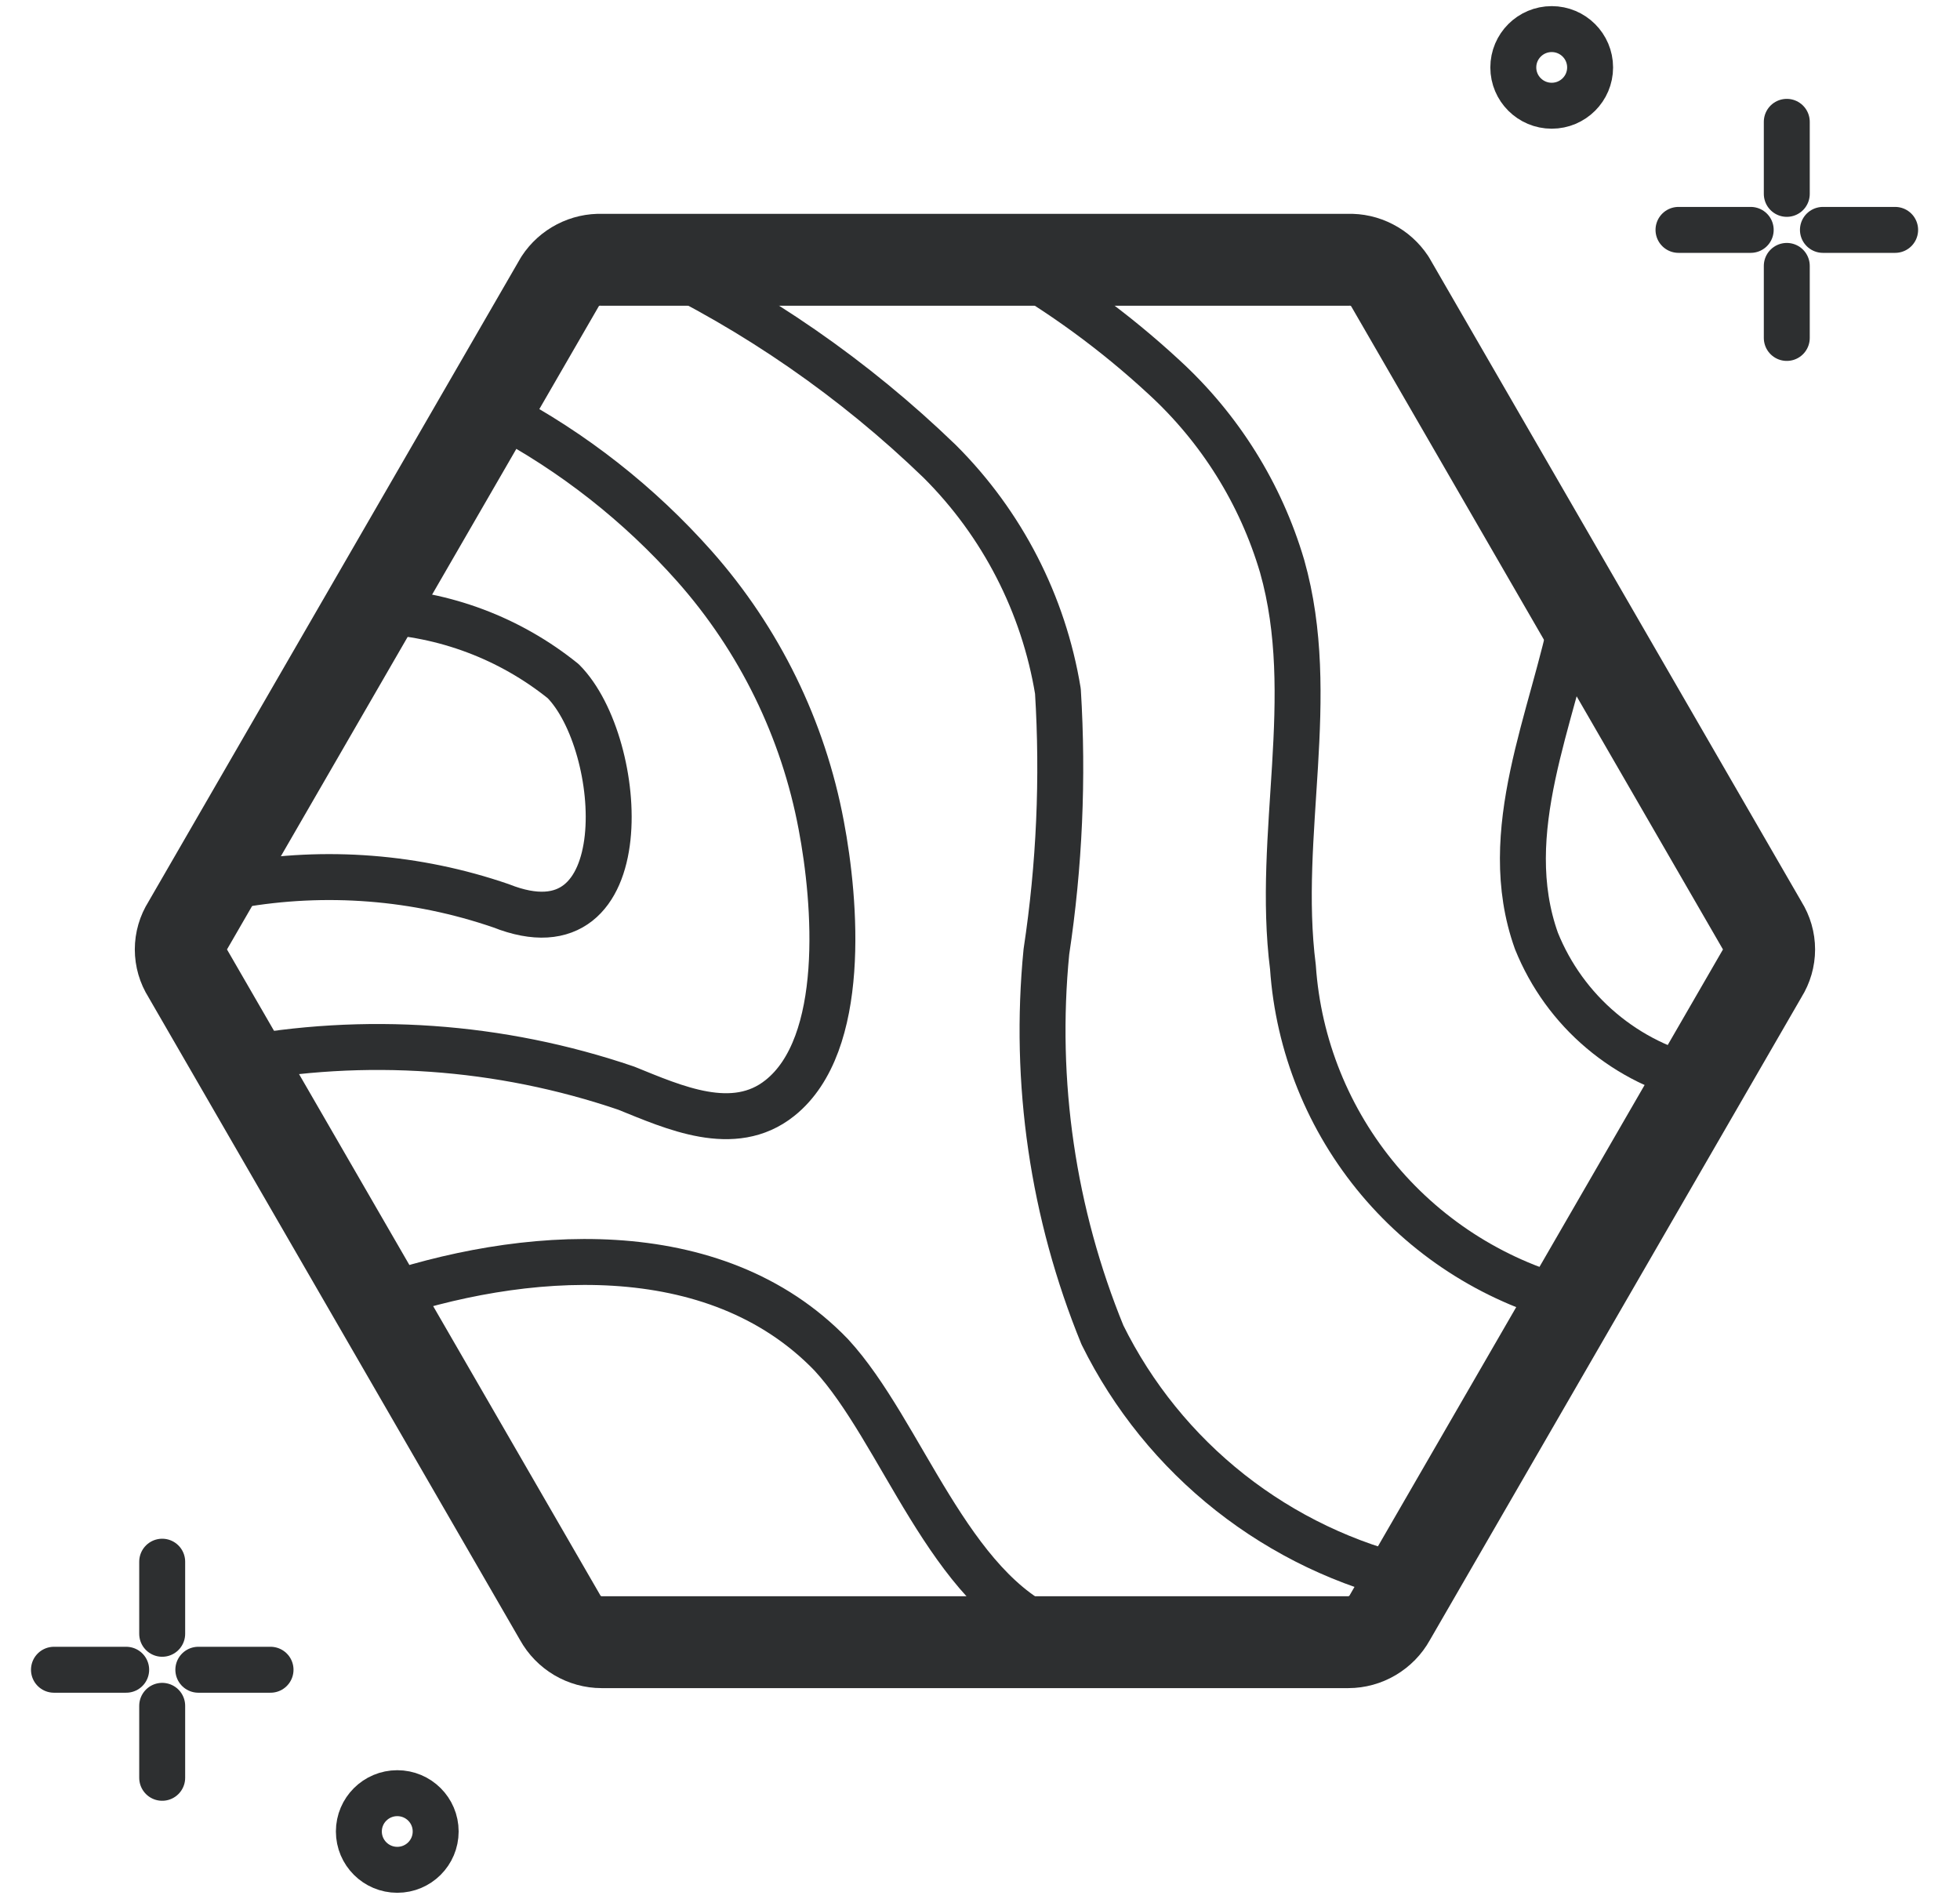
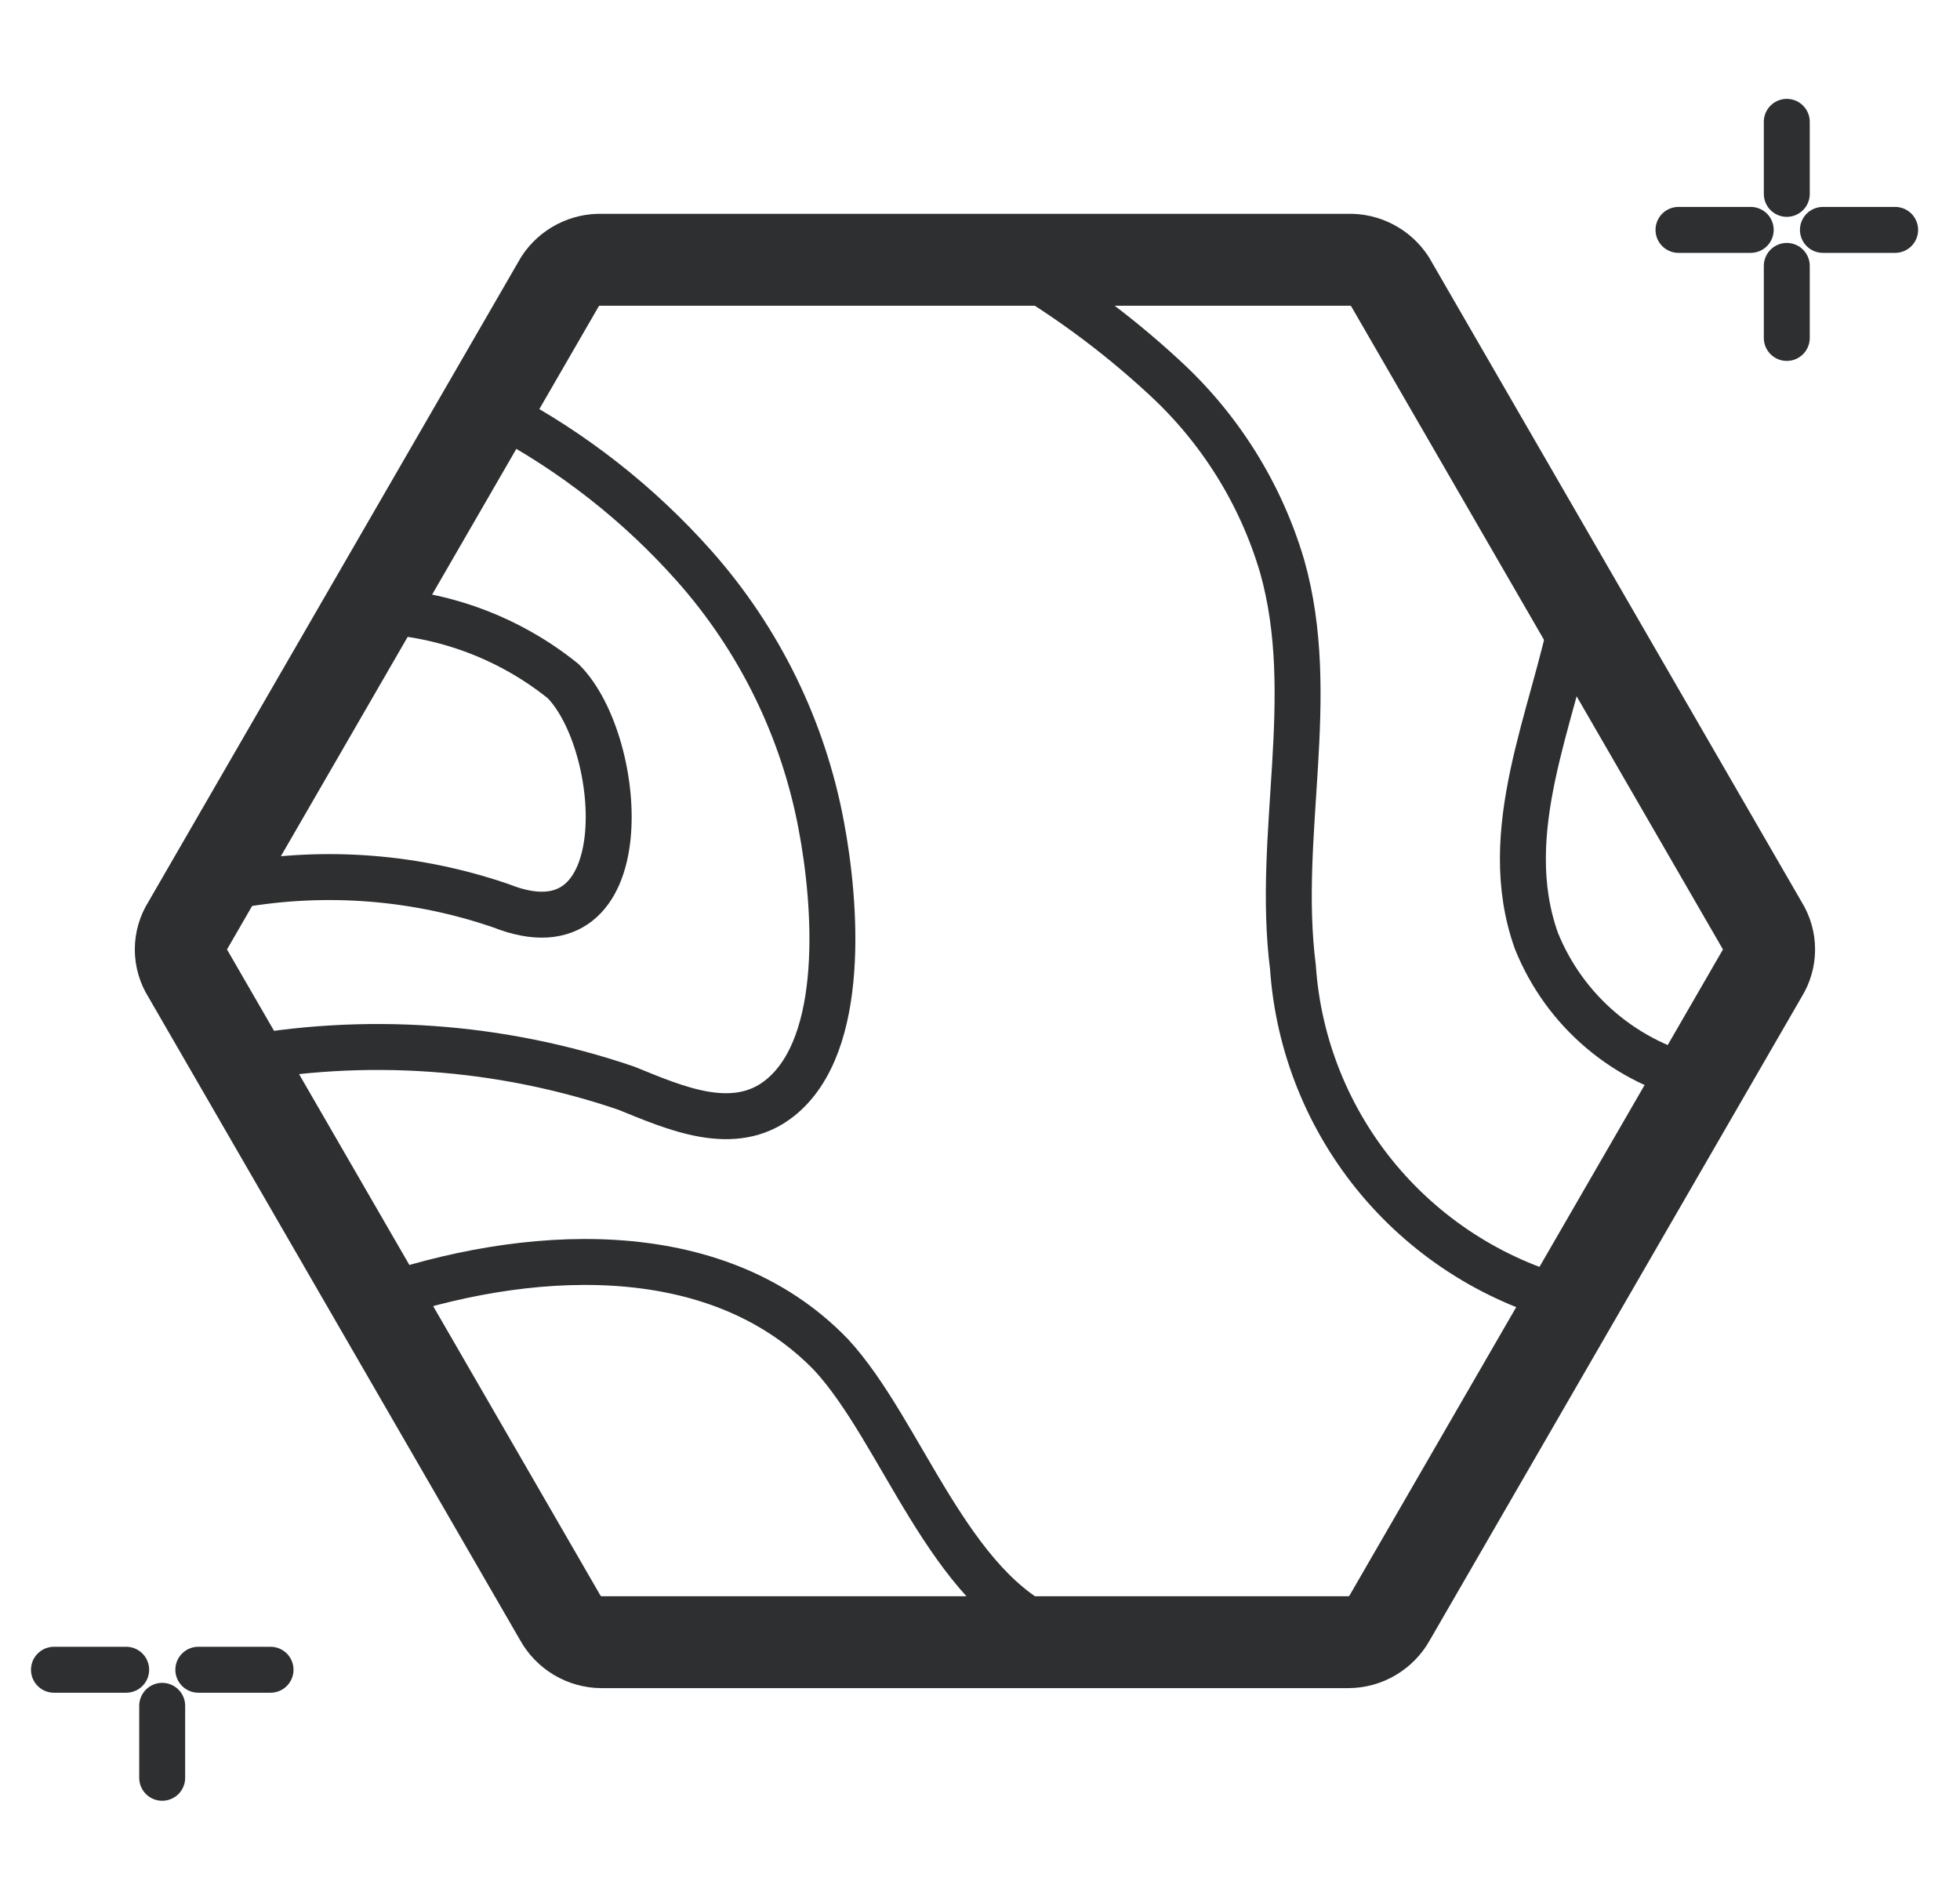
<svg xmlns="http://www.w3.org/2000/svg" fill="none" viewBox="0 0 32 31" height="31" width="32">
  <g clip-path="url(#clip0_1728_221)">
    <path stroke-linejoin="round" stroke-linecap="round" stroke-width="1.5" stroke="#2D2F30" d="M9.146 4.591L3.064 15.112C2.99 15.228 2.951 15.363 2.951 15.5C2.951 15.637 2.99 15.772 3.064 15.888L9.146 26.409C9.213 26.53 9.311 26.63 9.43 26.701C9.549 26.771 9.685 26.809 9.823 26.809H22.012C22.151 26.809 22.287 26.771 22.405 26.701C22.525 26.63 22.623 26.53 22.69 26.409L28.772 15.888C28.845 15.772 28.884 15.637 28.884 15.5C28.884 15.363 28.845 15.228 28.772 15.112L22.69 4.591C22.616 4.48 22.516 4.389 22.397 4.328C22.278 4.266 22.146 4.236 22.012 4.241H9.823C9.69 4.236 9.557 4.266 9.438 4.328C9.32 4.389 9.219 4.48 9.146 4.591V4.591Z" />
    <path stroke-linejoin="round" stroke-linecap="round" stroke-width="0.75" stroke="#2D2F30" d="M16.381 4.241C17.326 4.776 18.205 5.418 19.002 6.155C19.915 6.991 20.583 8.059 20.933 9.245C21.535 11.372 20.833 13.623 21.109 15.788C21.196 17.068 21.689 18.287 22.516 19.27C23.343 20.252 24.462 20.947 25.711 21.255" />
-     <path stroke-linejoin="round" stroke-linecap="round" stroke-width="0.75" stroke="#2D2F30" d="M10.588 4.241C12.341 5.072 13.947 6.184 15.341 7.531C16.363 8.549 17.038 9.862 17.272 11.284C17.36 12.704 17.297 14.13 17.084 15.537C16.875 17.666 17.189 19.813 17.999 21.793C18.494 22.795 19.206 23.674 20.085 24.367C20.964 25.059 21.986 25.548 23.078 25.796" />
    <path stroke-linejoin="round" stroke-linecap="round" stroke-width="0.75" stroke="#2D2F30" d="M27.768 17.627C27.17 17.496 26.613 17.221 26.145 16.826C25.677 16.432 25.314 15.929 25.085 15.362C24.445 13.573 25.361 11.722 25.699 9.971" />
    <path stroke-linejoin="round" stroke-linecap="round" stroke-width="0.75" stroke="#2D2F30" d="M6.135 21.217C8.517 20.391 11.665 20.141 13.571 22.118C14.725 23.369 15.49 25.958 17.195 26.646" />
    <path stroke-linejoin="round" stroke-linecap="round" stroke-width="0.75" stroke="#2D2F30" d="M8.153 6.743C9.357 7.38 10.436 8.227 11.339 9.245C12.399 10.442 13.114 11.903 13.408 13.473C13.646 14.724 13.834 17.051 12.731 17.927C11.978 18.527 11 18.077 10.223 17.764C8.162 17.062 5.953 16.907 3.814 17.314" />
    <path stroke-linejoin="round" stroke-linecap="round" stroke-width="0.75" stroke="#2D2F30" d="M6.136 9.971C7.254 10.016 8.327 10.42 9.196 11.121C10.212 12.147 10.45 15.688 8.18 14.787C6.798 14.312 5.318 14.196 3.879 14.449" />
-     <path stroke-linejoin="round" stroke-linecap="round" stroke-width="0.75" stroke="#2D2F30" d="M6.486 30.525C6.833 30.525 7.113 30.245 7.113 29.899C7.113 29.554 6.833 29.274 6.486 29.274C6.14 29.274 5.859 29.554 5.859 29.899C5.859 30.245 6.14 30.525 6.486 30.525Z" />
    <path stroke-linejoin="round" stroke-linecap="round" stroke-width="0.75" stroke="#2D2F30" d="M2.648 29.023V27.848" />
-     <path stroke-linejoin="round" stroke-linecap="round" stroke-width="0.75" stroke="#2D2F30" d="M2.648 26.672V25.495" />
    <path stroke-linejoin="round" stroke-linecap="round" stroke-width="0.75" stroke="#2D2F30" d="M0.881 27.259H2.06" />
    <path stroke-linejoin="round" stroke-linecap="round" stroke-width="0.75" stroke="#2D2F30" d="M3.238 27.259H4.417" />
-     <path stroke-linejoin="round" stroke-linecap="round" stroke-width="0.75" stroke="#2D2F30" d="M25.334 1.726C25.68 1.726 25.961 1.446 25.961 1.101C25.961 0.755 25.68 0.475 25.334 0.475C24.988 0.475 24.707 0.755 24.707 1.101C24.707 1.446 24.988 1.726 25.334 1.726Z" />
    <path stroke-linejoin="round" stroke-linecap="round" stroke-width="0.75" stroke="#2D2F30" d="M29.172 1.989V3.165" />
    <path stroke-linejoin="round" stroke-linecap="round" stroke-width="0.75" stroke="#2D2F30" d="M29.172 4.341V5.517" />
    <path stroke-linejoin="round" stroke-linecap="round" stroke-width="0.75" stroke="#2D2F30" d="M30.941 3.753H29.762" />
    <path stroke-linejoin="round" stroke-linecap="round" stroke-width="0.75" stroke="#2D2F30" d="M28.583 3.753H27.404" />
  </g>
  <defs>
    <clipPath id="clip0_1728_221">
      <rect transform="translate(0.404)" fill="white" height="31" width="31" />
    </clipPath>
  </defs>
</svg>